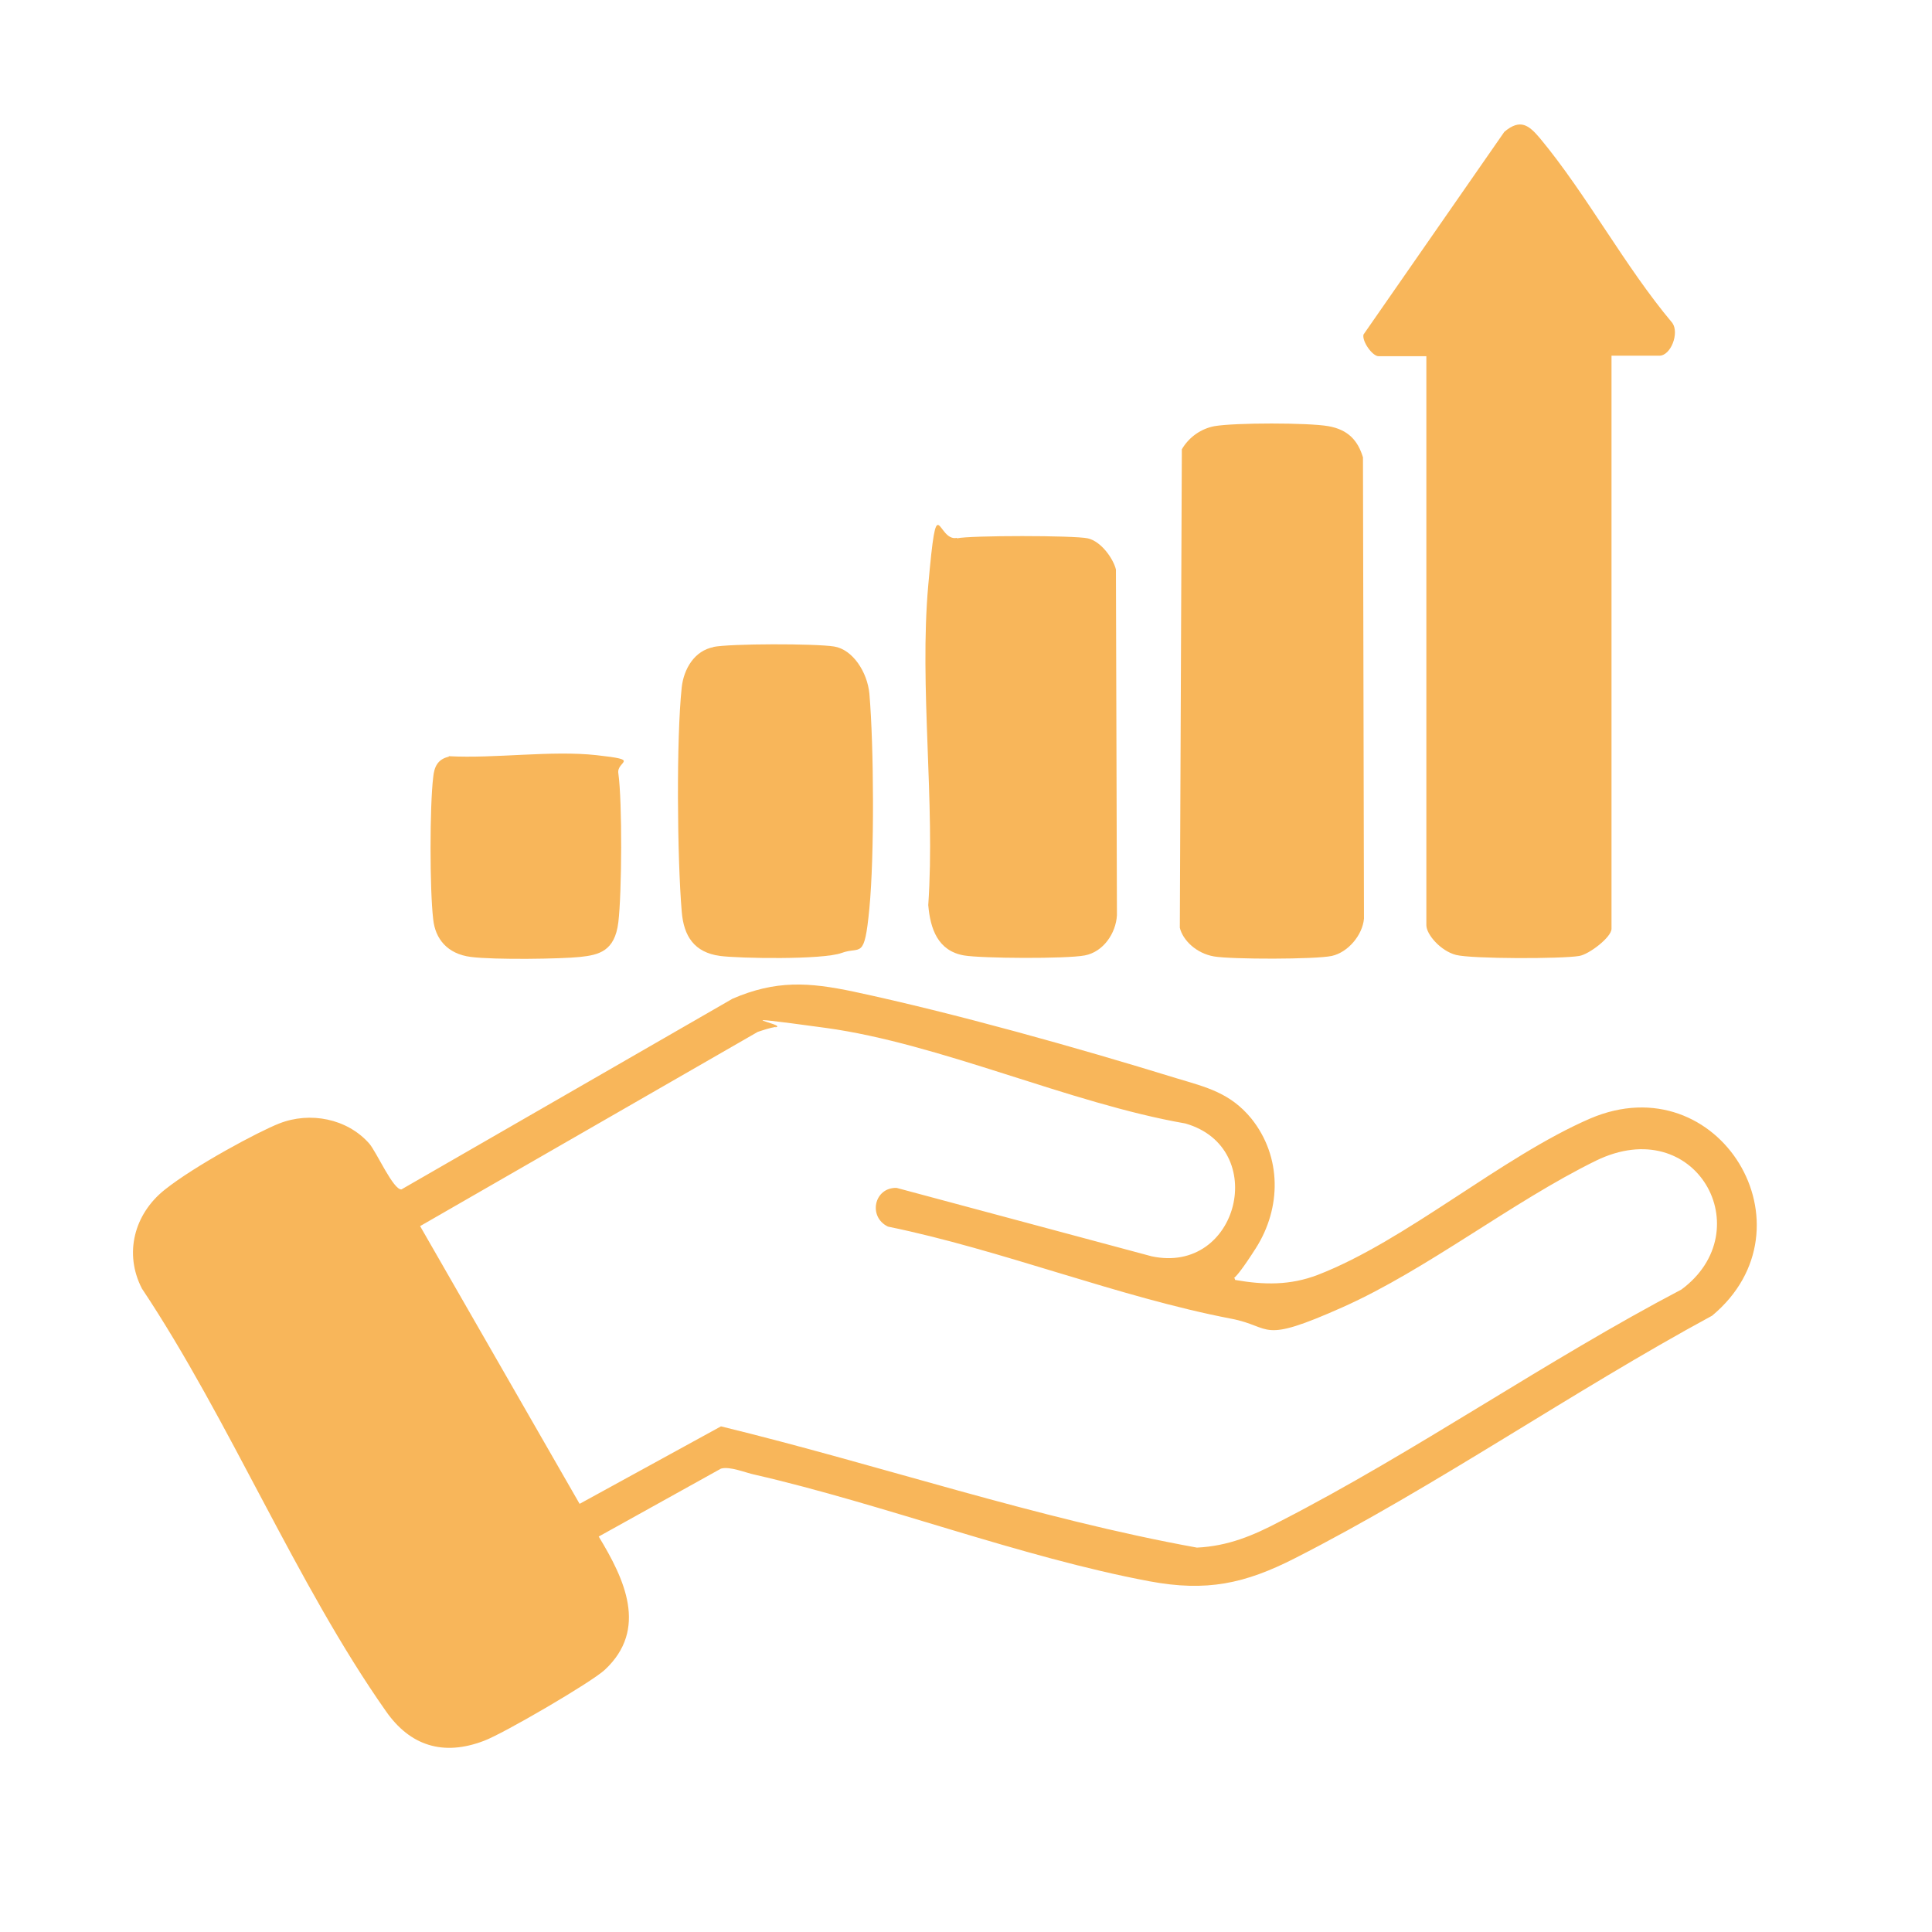
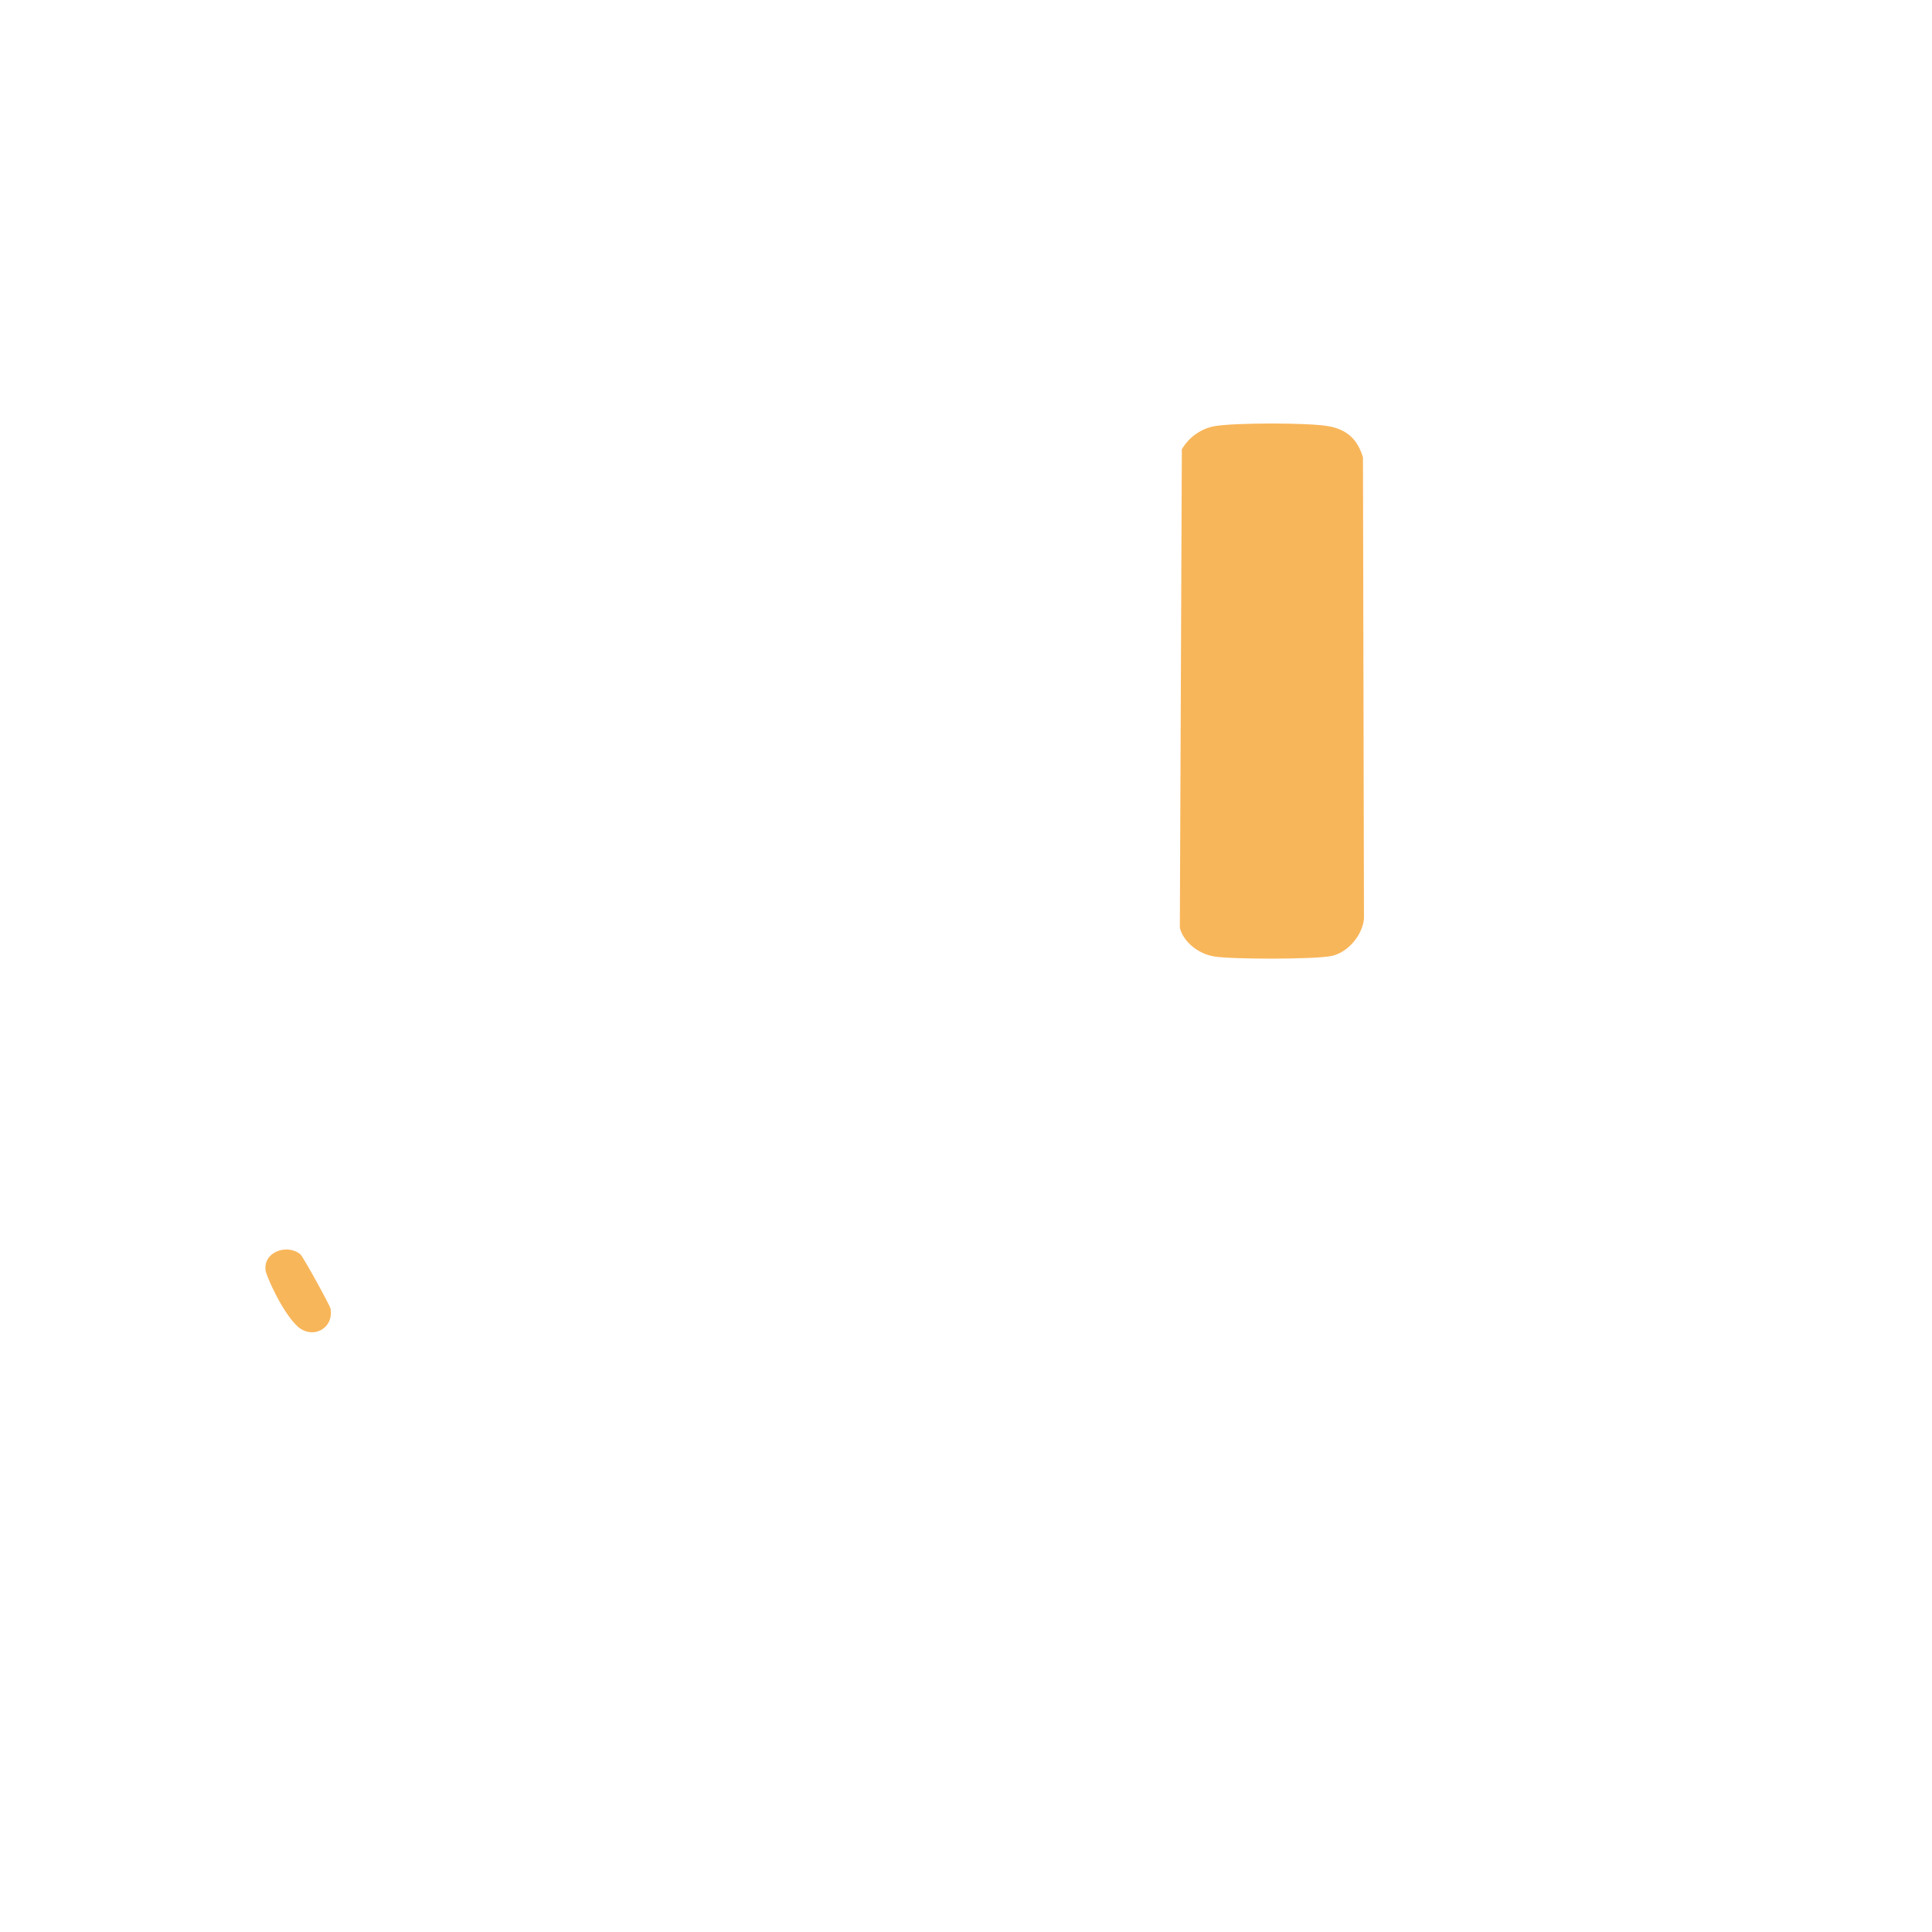
<svg xmlns="http://www.w3.org/2000/svg" id="Calque_1" viewBox="0 0 384 384">
  <defs>
    <style>      .st0 {        fill: #f8b65a;      }    </style>
  </defs>
-   <path class="st0" d="M245.5,254.4c5.7,1,10.9,1.1,16.4-1,17.6-6.8,36.6-23.5,54.2-31.1,25.6-10.9,45.2,21.7,24.2,39.2-27.7,15-55,34-82.9,48.2-10,5.1-17.6,6.7-28.9,4.6-25.6-4.8-52.8-15.3-78.5-21.2-1.9-.4-4.9-1.7-6.7-1.2l-24.3,13.5c5.1,8.4,9.9,18.4,1.2,26.5-2.7,2.5-20.2,12.7-24,14.1-8.1,3.1-14.7,1-19.5-5.9-17.8-25.3-31.1-57.9-48.5-84-3.6-7-1.5-14.8,4.5-19.6s18.7-11.6,22.8-13.2c6.1-2.4,13.5-1,17.9,4,1.4,1.6,4.8,9.3,6.4,9.1l65.8-37.9c8.6-3.7,15.1-3.3,24.1-1.4,20.1,4.3,44.3,11.1,64.1,17.2,6,1.8,10.7,2.9,14.9,8,6.1,7.6,6,17.8.9,25.8s-4.7,5.5-4.2,6ZM154.2,204.1c-1.2.2-2.4.6-3.6,1l-67.1,38.6,31.7,55.2,28.1-15.4c31.6,7.7,62.6,18.3,94.6,24.1,6.2-.3,11.2-2.4,16.5-5.2,26.9-13.8,52.9-32,79.8-46.1,15.8-11.7,2.9-35.3-17-25.6-16.7,8.2-33.5,21.6-50.3,29.1s-13.8,3.9-22.2,2.3c-22.4-4.3-45.7-13.7-68.2-18.3-4-1.9-2.8-7.8,1.7-7.7l50.7,13.6c17.3,3.7,23.5-21.6,6.7-26.4-23-4-48.8-15.9-71.5-19s-7-.6-10-.1Z" />
-   <path class="st0" d="M320.3,70.8v113.8c0,1.7-4.5,5.1-6.4,5.4-3.4.6-21.4.6-24.5-.2s-5.9-4.1-5.9-5.9v-113.1h-9.5c-1.2,0-3.3-2.9-3-4.3l28-40.3c3.2-2.7,4.9-1.3,7.1,1.3,9.3,11.2,16.8,25.4,26.3,36.7,1.4,2-.3,6.5-2.6,6.5h-9.5Z" />
  <path class="st0" d="M241.4,84.7c4.1-.7,18.6-.7,22.6,0s5.9,2.9,6.9,6.2l.2,91.7c-.3,3.3-3.2,6.7-6.4,7.4s-19.9.7-23.4.1-6.2-3.2-6.8-5.7l.4-95.1c1.4-2.4,3.8-4.1,6.5-4.6Z" />
-   <path class="st0" d="M190.2,107c2.6-.6,23.3-.6,26,0s5.1,4.1,5.6,6.2l.2,68.7c-.2,3.6-2.7,7.3-6.4,8s-20.5.6-24,0c-5.2-.9-6.7-5.3-7.1-10,1.4-20.5-1.8-43.4,0-63.6s1.7-8.5,5.7-9.4Z" />
-   <path class="st0" d="M141.7,128.6c3.4-.7,20.4-.7,24.1-.1s6.6,5.1,7,9.4c.9,10.6,1,32.1,0,42.6s-1.7,7.5-5.5,8.9-20.4,1.1-24.2.6c-5.1-.7-7.2-3.9-7.6-8.8-.9-10.6-1.1-34.3,0-44.6.4-3.6,2.5-7.3,6.4-8Z" />
-   <path class="st0" d="M89.2,150.3c9.2.5,20.4-1.2,29.4-.2s3.9,1.1,4.3,3.6c.8,5.7.7,23.8,0,29.6s-3.9,6.5-7.6,6.9-17,.6-21.7,0-7.1-3.6-7.5-7.5c-.7-5.9-.7-22.4,0-28.2.2-2.1.9-3.6,3.1-4.1Z" />
  <path class="st0" d="M59.7,249.3c.5.4,5.8,10,6,10.8.7,4-3.7,6.3-6.7,3.4s-6-9.8-6.2-10.9c-.6-3.7,4.2-5.5,6.9-3.3Z" />
</svg>